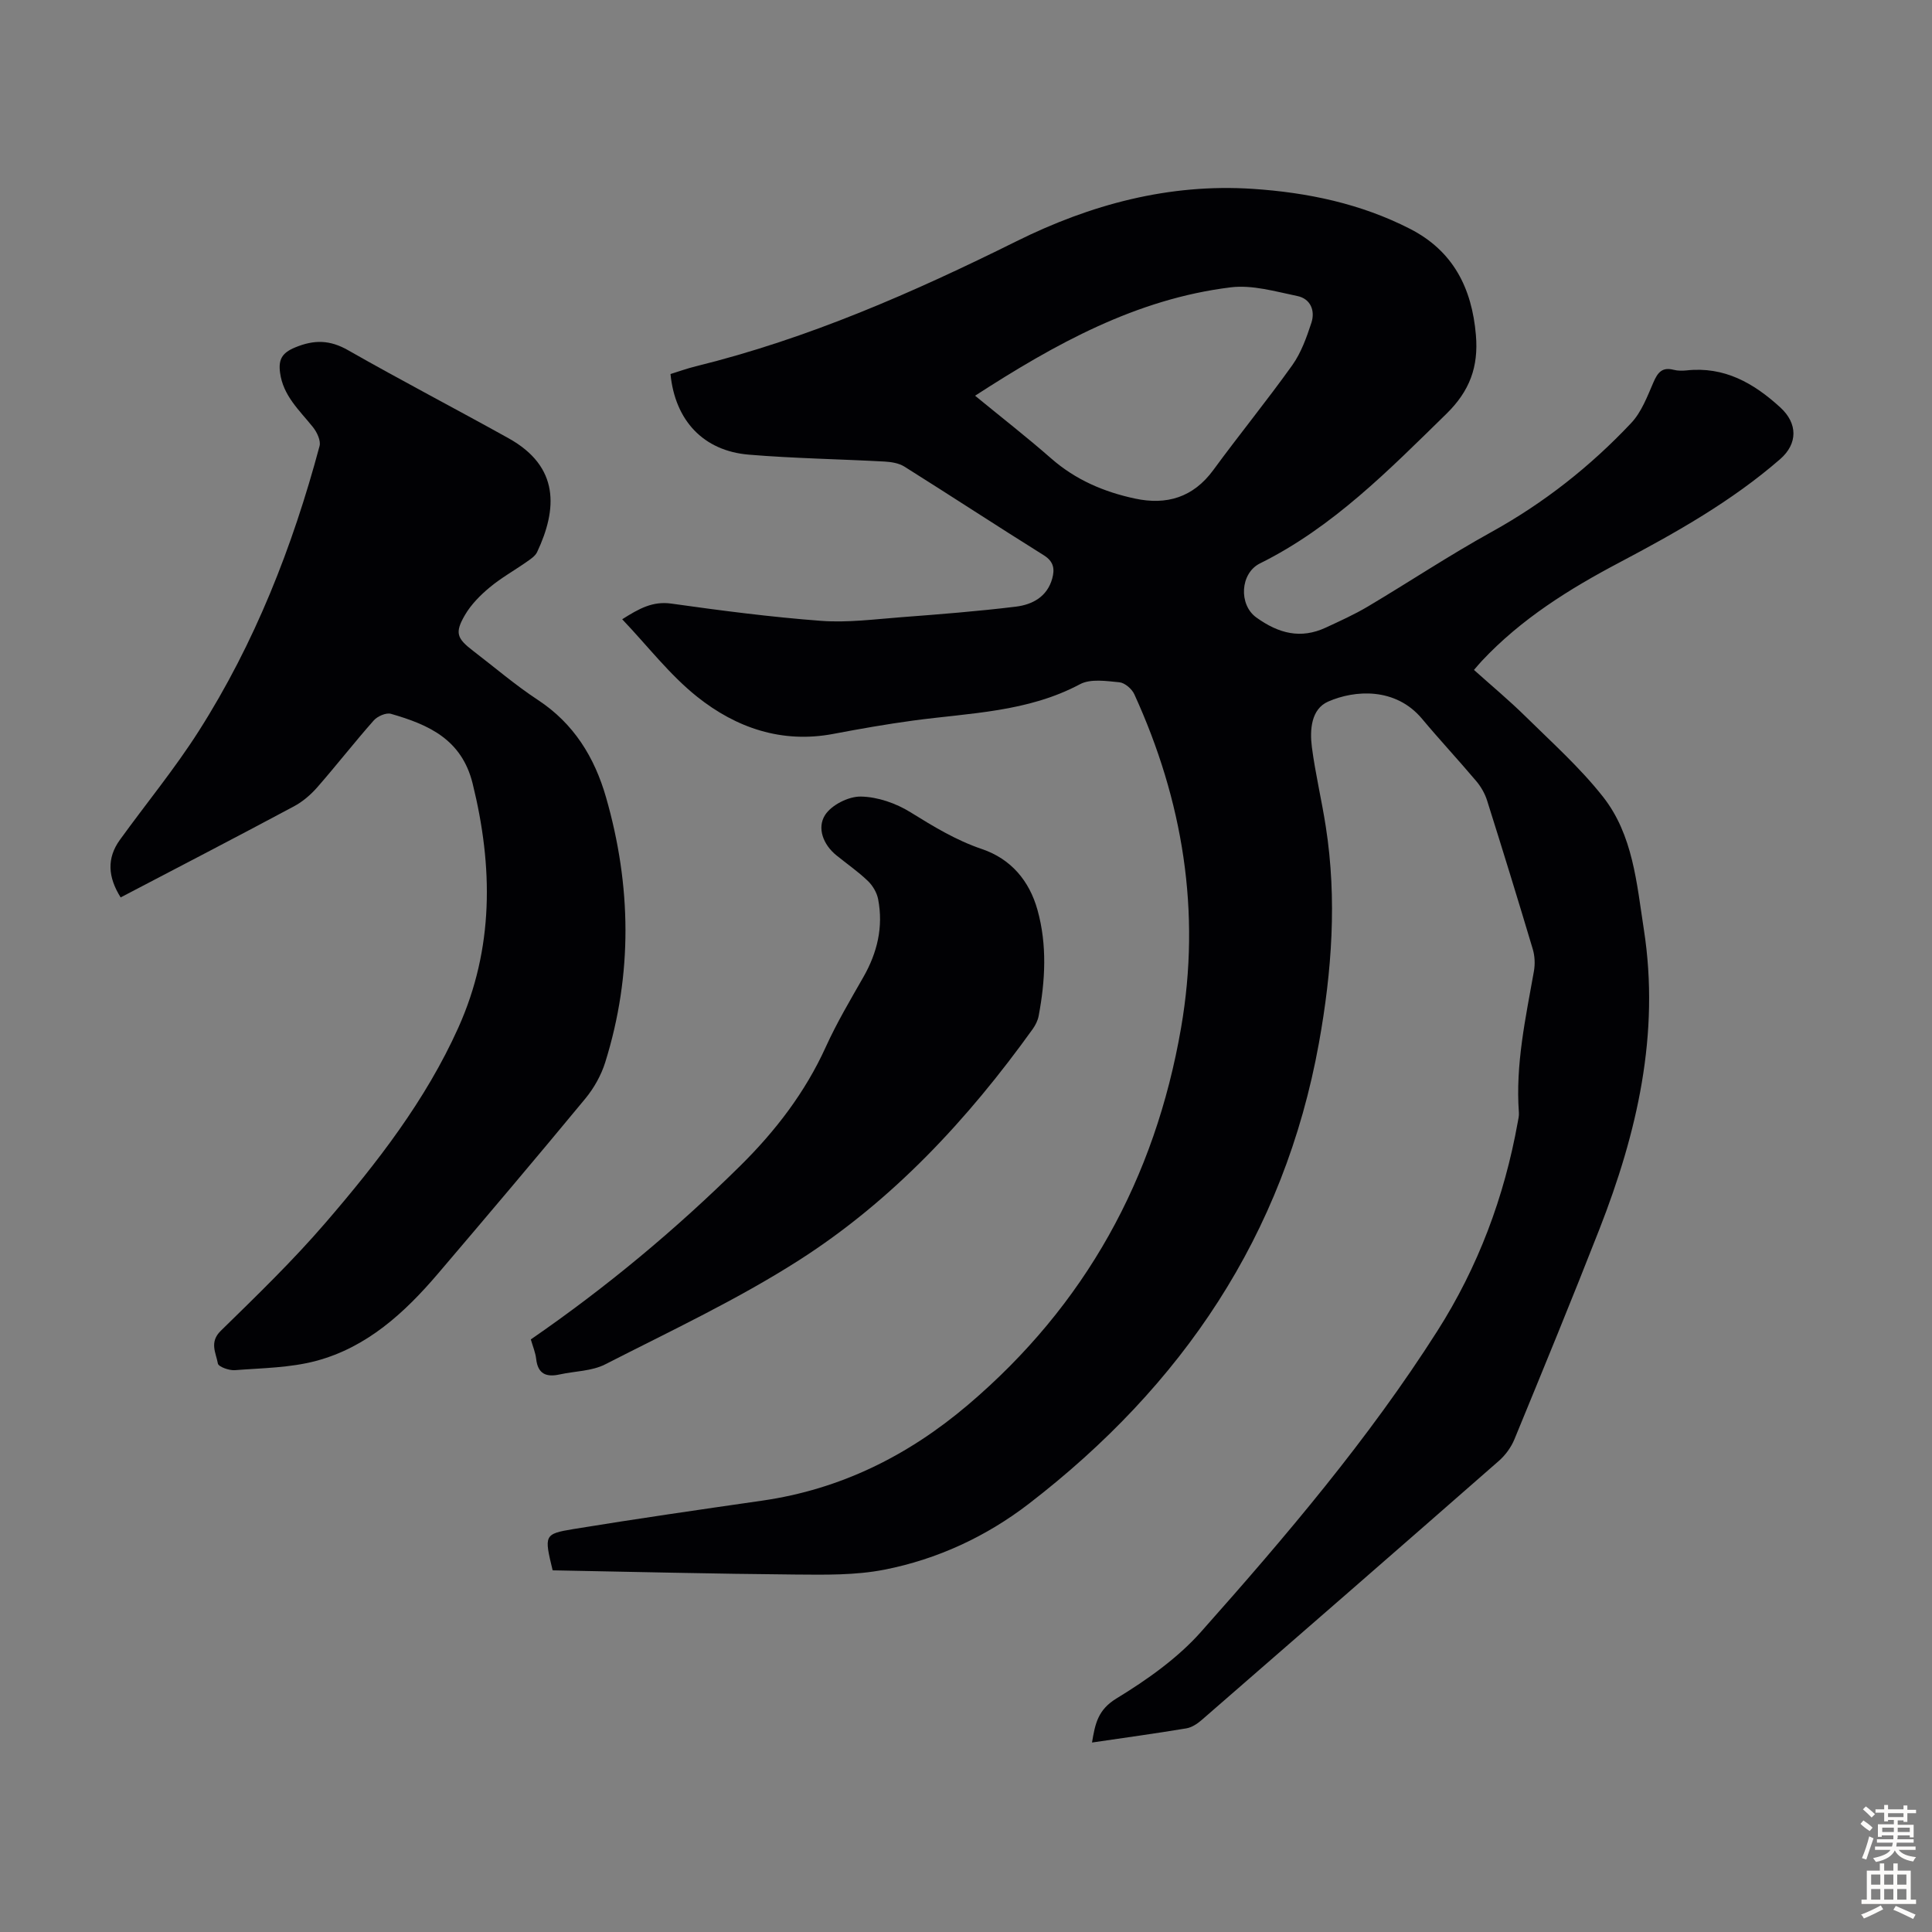
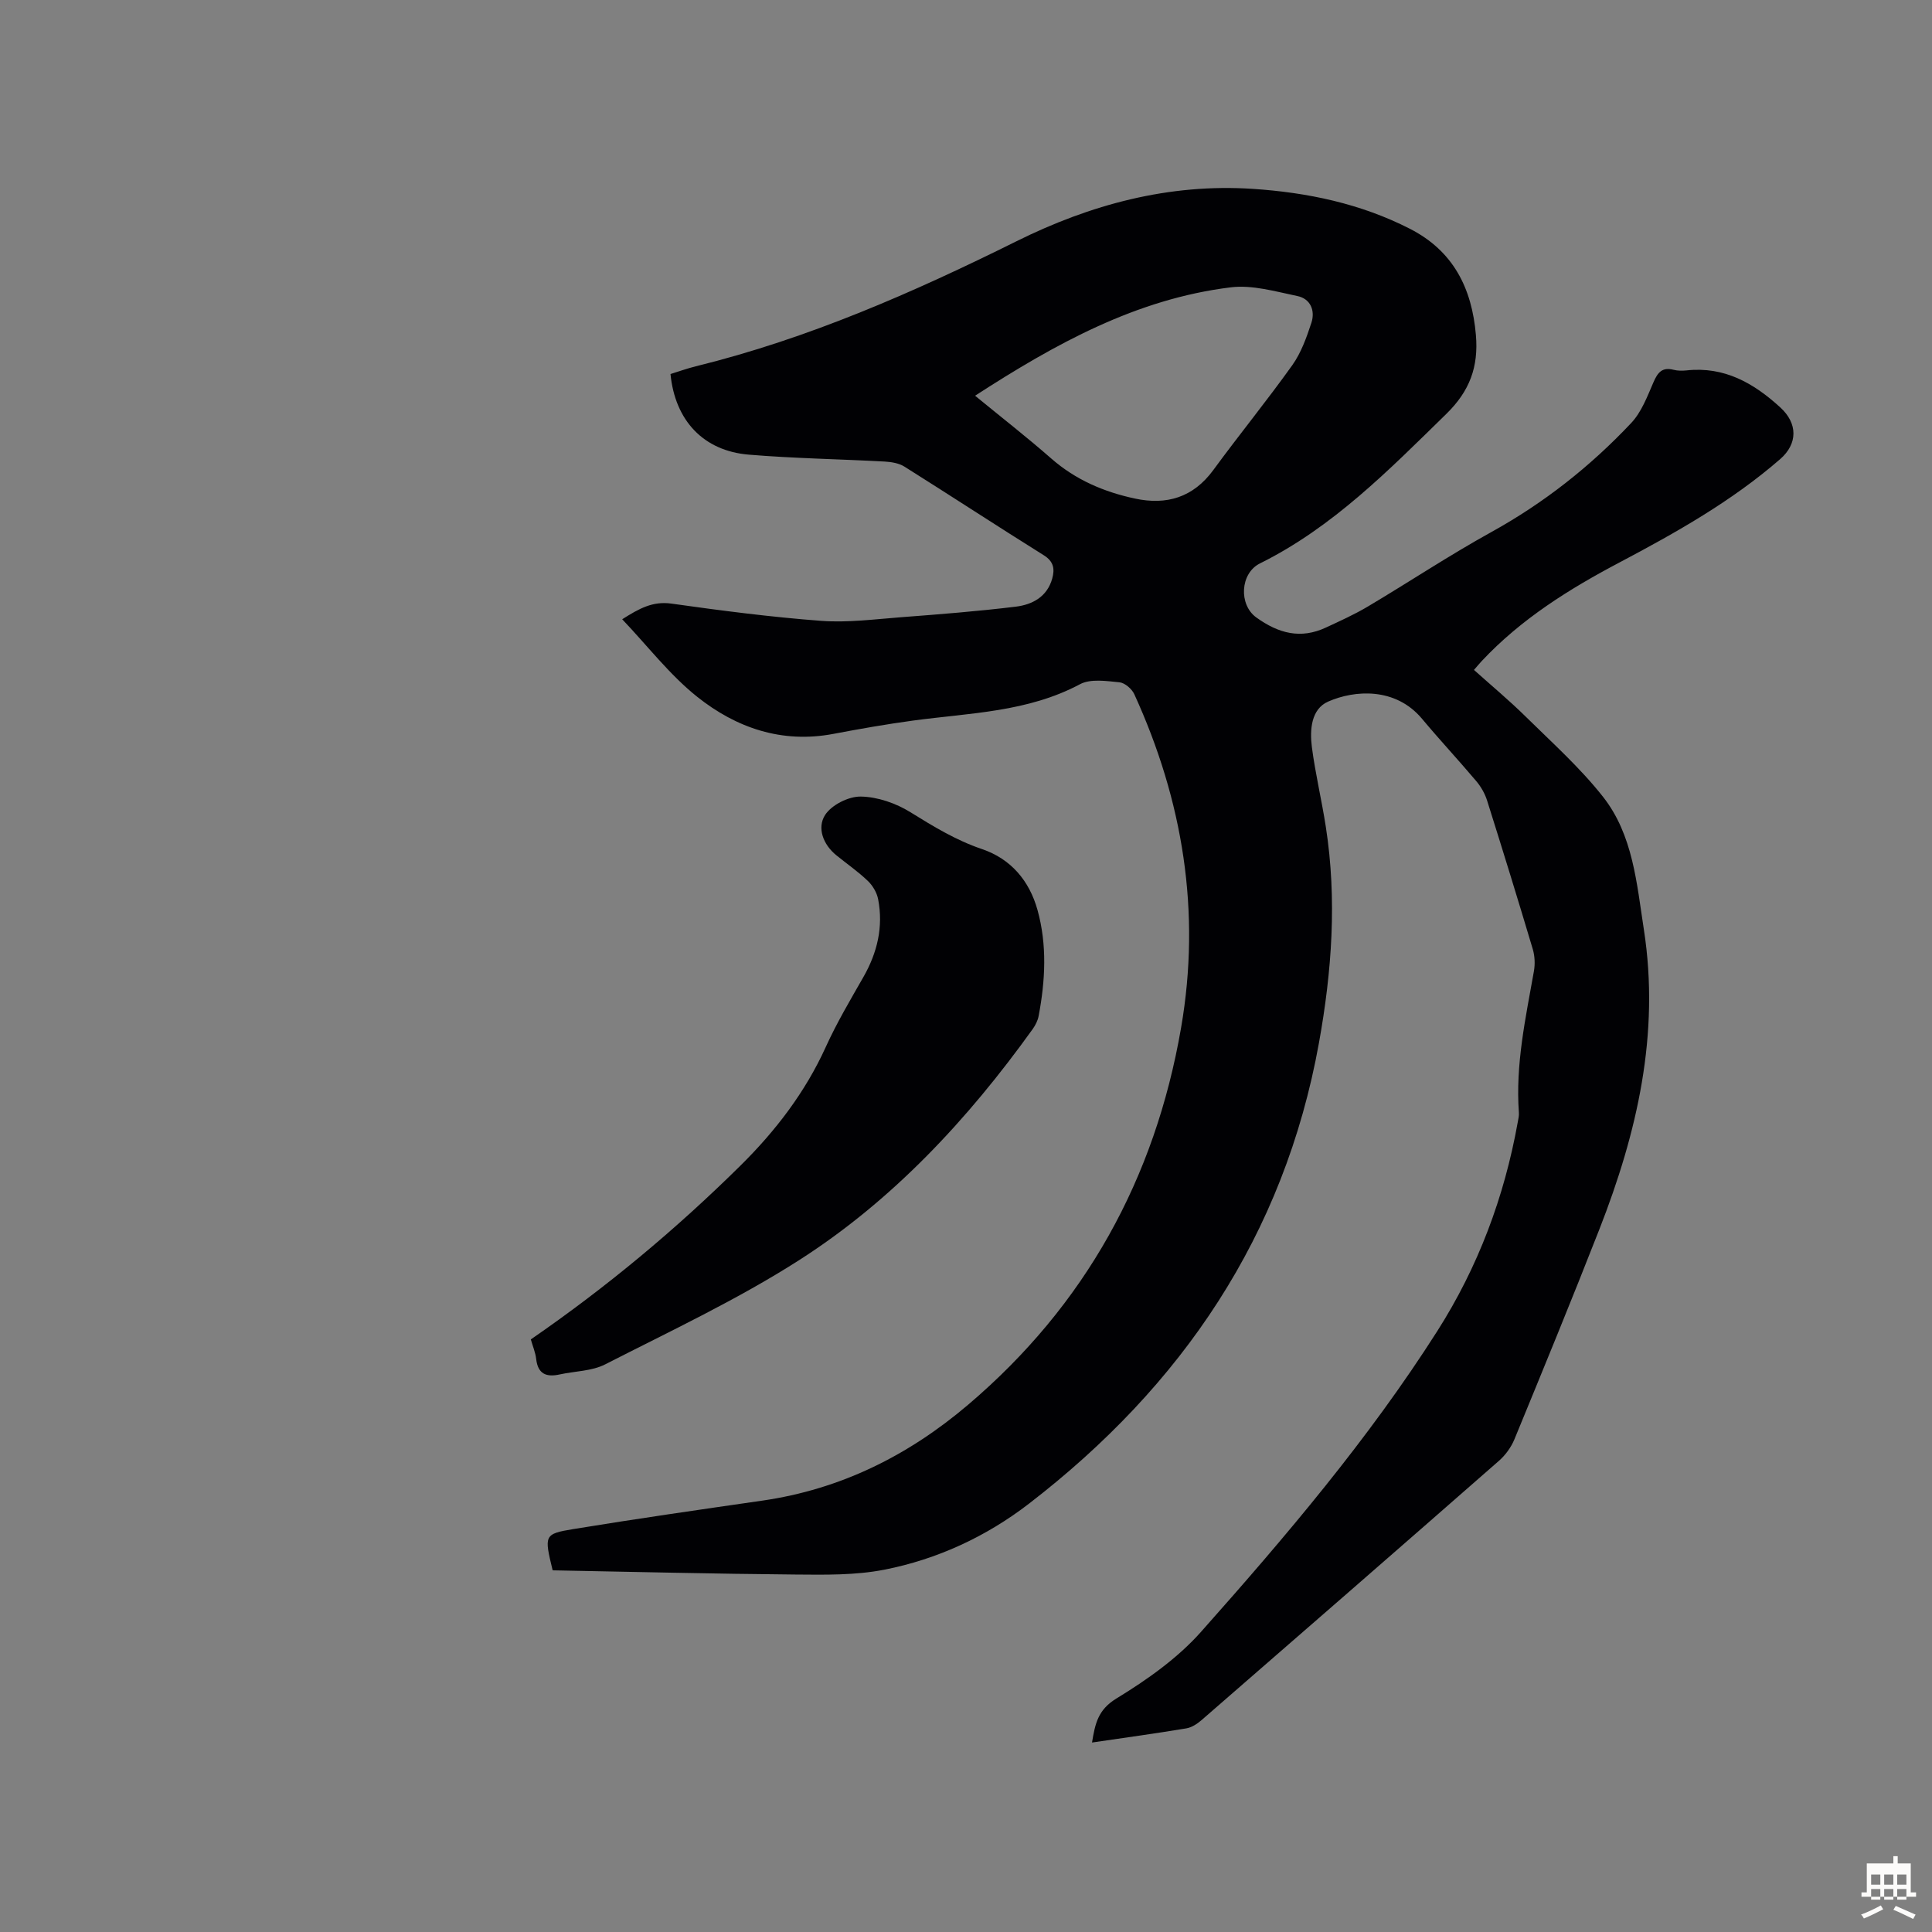
<svg xmlns="http://www.w3.org/2000/svg" enable-background="new 0 0 400 400" viewBox="0 0 400 400">
  <rect x="0" y="0" width="400" height="400" fill="#808080" stroke="none" />
  <g fill="#010104">
    <path d="m114.42 325.12c-1.76-7.26-1.8-7.54 4.28-8.54 13.01-2.13 26.07-4.01 39.12-5.89 16.2-2.34 30.19-9.3 42.59-19.83 24.28-20.63 38.72-46.83 44.12-78.07 4.15-24.01.39-47-9.68-69.05-.5-1.11-1.97-2.37-3.09-2.48-2.71-.26-5.97-.77-8.16.4-10.86 5.79-22.81 5.94-34.51 7.52-5.54.75-11.05 1.72-16.53 2.76-10.68 2.03-20.14-1.24-28.23-7.69-5.68-4.53-10.22-10.48-15.51-16.04 3.57-2.26 6.34-3.78 10.19-3.24 10.3 1.45 20.63 2.79 31 3.57 5.51.41 11.12-.34 16.67-.76 7.89-.6 15.8-1.22 23.65-2.18 3.41-.42 6.47-2.04 7.52-5.81.54-1.96.34-3.52-1.73-4.82-9.68-6.05-19.22-12.3-28.88-18.37-1.14-.71-2.69-.96-4.08-1.04-9.38-.51-18.79-.65-28.14-1.43-9.37-.78-15.26-7.05-16.2-16.69 1.69-.52 3.44-1.16 5.24-1.6 23.26-5.73 45-15.27 66.39-25.89 15.3-7.6 31.56-11.99 48.9-10.85 11.37.75 22.39 3.06 32.6 8.29 8.89 4.56 12.79 12.21 13.62 21.98.56 6.6-1.28 11.59-6.14 16.34-11.87 11.6-23.47 23.45-38.57 30.94-4.11 2.04-4.44 8.55-.74 11.2 4.61 3.31 9.17 4.51 14.39 2.08 2.93-1.36 5.9-2.7 8.68-4.35 8.56-5.09 16.87-10.61 25.57-15.42 10.89-6.02 20.5-13.59 28.97-22.59 2.12-2.25 3.32-5.47 4.59-8.4.88-2.03 1.79-3.22 4.17-2.61.85.22 1.79.22 2.67.13 7.84-.86 13.93 2.62 19.45 7.68 3.61 3.31 3.62 7.5-.06 10.7-10.05 8.73-21.54 15.19-33.23 21.37-10.43 5.5-20.38 11.71-28.53 20.41-.45.48-.88 1-1.62 1.85 3.6 3.23 7.27 6.28 10.66 9.62 5.48 5.4 11.28 10.59 16.02 16.6 6.26 7.92 7.01 17.97 8.5 27.56 3.34 21.6-1.4 42.05-9.2 61.99-5.7 14.57-11.65 29.04-17.6 43.51-.69 1.68-1.89 3.32-3.26 4.51-20.46 17.93-40.98 35.79-61.52 53.64-.89.77-2.03 1.52-3.15 1.71-6.37 1.06-12.78 1.94-19.53 2.93.65-3.89 1.2-6.76 5.06-9.12 6.32-3.86 12.65-8.32 17.53-13.82 17.54-19.74 34.66-39.88 48.9-62.25 8.45-13.27 13.87-27.75 16.65-43.22.12-.66.29-1.34.24-2-.73-9.95 1.39-19.59 3.11-29.28.26-1.46.19-3.13-.23-4.55-3.07-10.29-6.23-20.54-9.46-30.78-.45-1.44-1.27-2.87-2.24-4.02-3.68-4.36-7.58-8.54-11.24-12.92-5.49-6.55-13.92-5.97-19.42-3.56-3.54 1.55-3.84 5.85-3.38 9.43.72 5.54 2.04 10.99 2.89 16.52 2.33 15 1.25 29.9-1.43 44.75-7.2 39.85-28.36 70.97-60.02 95.36-8.85 6.82-19 11.53-29.98 13.68-5.97 1.17-12.25 1.05-18.39 1-16.77-.14-33.51-.56-50.26-.87zm87.46-243.19c5.46 4.48 10.74 8.59 15.76 12.99 5.04 4.42 10.92 6.93 17.33 8.3 6.56 1.41 12.07-.22 16.24-5.91 5.35-7.31 11.09-14.34 16.35-21.71 1.83-2.57 2.95-5.73 3.95-8.77.82-2.51-.17-4.98-2.91-5.54-4.55-.94-9.32-2.35-13.79-1.8-19.56 2.4-36.33 11.7-52.93 22.44z" />
-     <path d="m24.98 185.8c-2.64-4.2-2.91-8.1-.17-11.9 5.43-7.52 11.36-14.71 16.33-22.52 11.62-18.24 19.44-38.19 25.02-59.03.3-1.12-.54-2.88-1.37-3.92-2.78-3.47-6.18-6.48-6.81-11.29-.36-2.73.41-4.09 3.15-5.22 3.93-1.62 7.18-1.56 10.94.59 10.97 6.25 22.17 12.08 33.21 18.22 10.63 5.91 10.11 14.68 5.92 23.58-.39.82-1.34 1.44-2.14 2-2.56 1.8-5.33 3.34-7.72 5.34-1.93 1.61-3.81 3.51-5.07 5.67-2.16 3.7-1.7 4.85 1.73 7.47 4.44 3.4 8.71 7.07 13.37 10.13 7.45 4.89 11.73 11.9 14.1 20.15 5.25 18.27 5.54 36.62-.16 54.86-.84 2.69-2.34 5.36-4.14 7.54-10.05 12.16-20.25 24.2-30.48 36.21-6.91 8.11-14.71 15.27-25.25 18.08-5.4 1.44-11.19 1.48-16.83 1.92-1.18.09-3.38-.71-3.5-1.37-.38-2.19-1.83-4.41.6-6.78 7.43-7.27 14.94-14.53 21.71-22.4 10.66-12.38 20.71-25.32 27.47-40.36 7.38-16.41 7.22-33.32 2.96-50.56-2.27-9.17-9.15-12.19-16.91-14.42-1-.29-2.79.5-3.56 1.37-4 4.52-7.72 9.3-11.7 13.85-1.36 1.55-3.04 2.99-4.85 3.95-11.83 6.33-23.73 12.5-35.85 18.84z" />
    <path d="m109.9 277.31c15.69-10.81 30.02-22.77 43.35-35.93 7.29-7.2 13.45-15.21 17.73-24.64 2.26-4.98 5.07-9.71 7.78-14.46 2.88-5.05 4.15-10.38 3.05-16.1-.26-1.37-1.12-2.83-2.14-3.8-2.01-1.93-4.33-3.53-6.5-5.29-2.77-2.24-4.03-5.69-2.36-8.33 1.33-2.1 4.88-3.89 7.42-3.84 3.47.06 7.27 1.38 10.26 3.24 4.76 2.95 9.44 5.81 14.81 7.63 5.99 2.03 9.81 6.54 11.5 12.6 2.02 7.26 1.62 14.63.24 21.96-.18.94-.66 1.9-1.22 2.69-13.43 18.7-28.98 35.46-48.4 47.88-12.75 8.15-26.59 14.64-40.11 21.55-2.77 1.42-6.27 1.4-9.42 2.09-2.75.61-4.53-.06-4.88-3.2-.15-1.32-.69-2.59-1.11-4.05z" />
  </g>
-   <path d="m385.2 377.6.6-.7c.6.4 1.3.9 1.9 1.5l-.6.7c-.8-.5-1.4-1-1.9-1.5zm.3 7.1c.6-1.4 1.1-2.9 1.5-4.5.3.1.6.3.9.4-.5 1.4-1 2.9-1.5 4.4zm.2-10.1.6-.6c.7.5 1.3 1.1 1.9 1.6l-.7.7c-.6-.6-1.2-1.2-1.8-1.7zm8.4-.8h.8v.9h1.8v.7h-1.8v1.8h-.8v-.3h-1.2v.9h3.3v2.6h-.8v-.4h-2.5c0 .3 0 .6-.1.8h3.4v.7h-3.5c0 .3-.1.6-.1.8h4v.7h-3.5c.7.9 1.9 1.3 3.6 1.5-.2.2-.4.5-.6.9-1.9-.3-3.2-1.1-3.8-2.3-.5 1.1-1.8 2-3.9 2.4-.2-.3-.4-.5-.6-.8 1.9-.4 3.1-.9 3.6-1.7h-3.2v-.7h3.5c.1-.2.1-.5.2-.8h-3.3v-.7h3.4c0-.2 0-.5 0-.8h-2.4v.3h-.8v-2.6h3.3v-.9h-1.2v.3h-.8v-1.8h-1.8v-.7h1.8v-.9h.8v.9h3.2zm-4.4 5.5h2.4c0-.3 0-.6 0-.9h-2.4zm1.2-3.1h3.2v-.8h-3.2zm4.4 2.2h-2.4v.9h2.5v-.9z" fill="#fcfbfa" />
-   <path d="m389.2 385.8h.9v1.5h1.9v-1.5h.9v1.5h2.7v6h1.1v.9h-11.3v-.9h1.1v-6h2.7zm.2 8.7.5.8c-1.2.6-2.5 1.3-4 1.9-.2-.3-.3-.6-.6-.8 1.6-.6 3-1.3 4.1-1.9zm-2-4.3h1.9v-2.1h-1.9zm0 3.1h1.9v-2.2h-1.9zm2.7-3.1h1.9v-2.1h-1.9zm0 3.1h1.9v-2.2h-1.9zm2.4 1.3c1.4.6 2.7 1.2 4.1 1.8l-.5.9c-1.5-.7-2.8-1.4-4.1-1.9zm2.2-6.5h-1.9v2.1h1.9zm-1.9 5.2h1.9v-2.2h-1.9z" fill="#fcfbfa" />
+   <path d="m389.2 385.8h.9h1.9v-1.5h.9v1.5h2.7v6h1.1v.9h-11.3v-.9h1.1v-6h2.7zm.2 8.7.5.8c-1.2.6-2.5 1.3-4 1.9-.2-.3-.3-.6-.6-.8 1.6-.6 3-1.3 4.1-1.9zm-2-4.3h1.9v-2.1h-1.9zm0 3.1h1.9v-2.2h-1.9zm2.7-3.1h1.9v-2.1h-1.9zm0 3.1h1.9v-2.2h-1.9zm2.4 1.3c1.4.6 2.7 1.2 4.1 1.8l-.5.9c-1.5-.7-2.8-1.4-4.1-1.9zm2.2-6.5h-1.9v2.1h1.9zm-1.9 5.2h1.9v-2.2h-1.9z" fill="#fcfbfa" />
</svg>